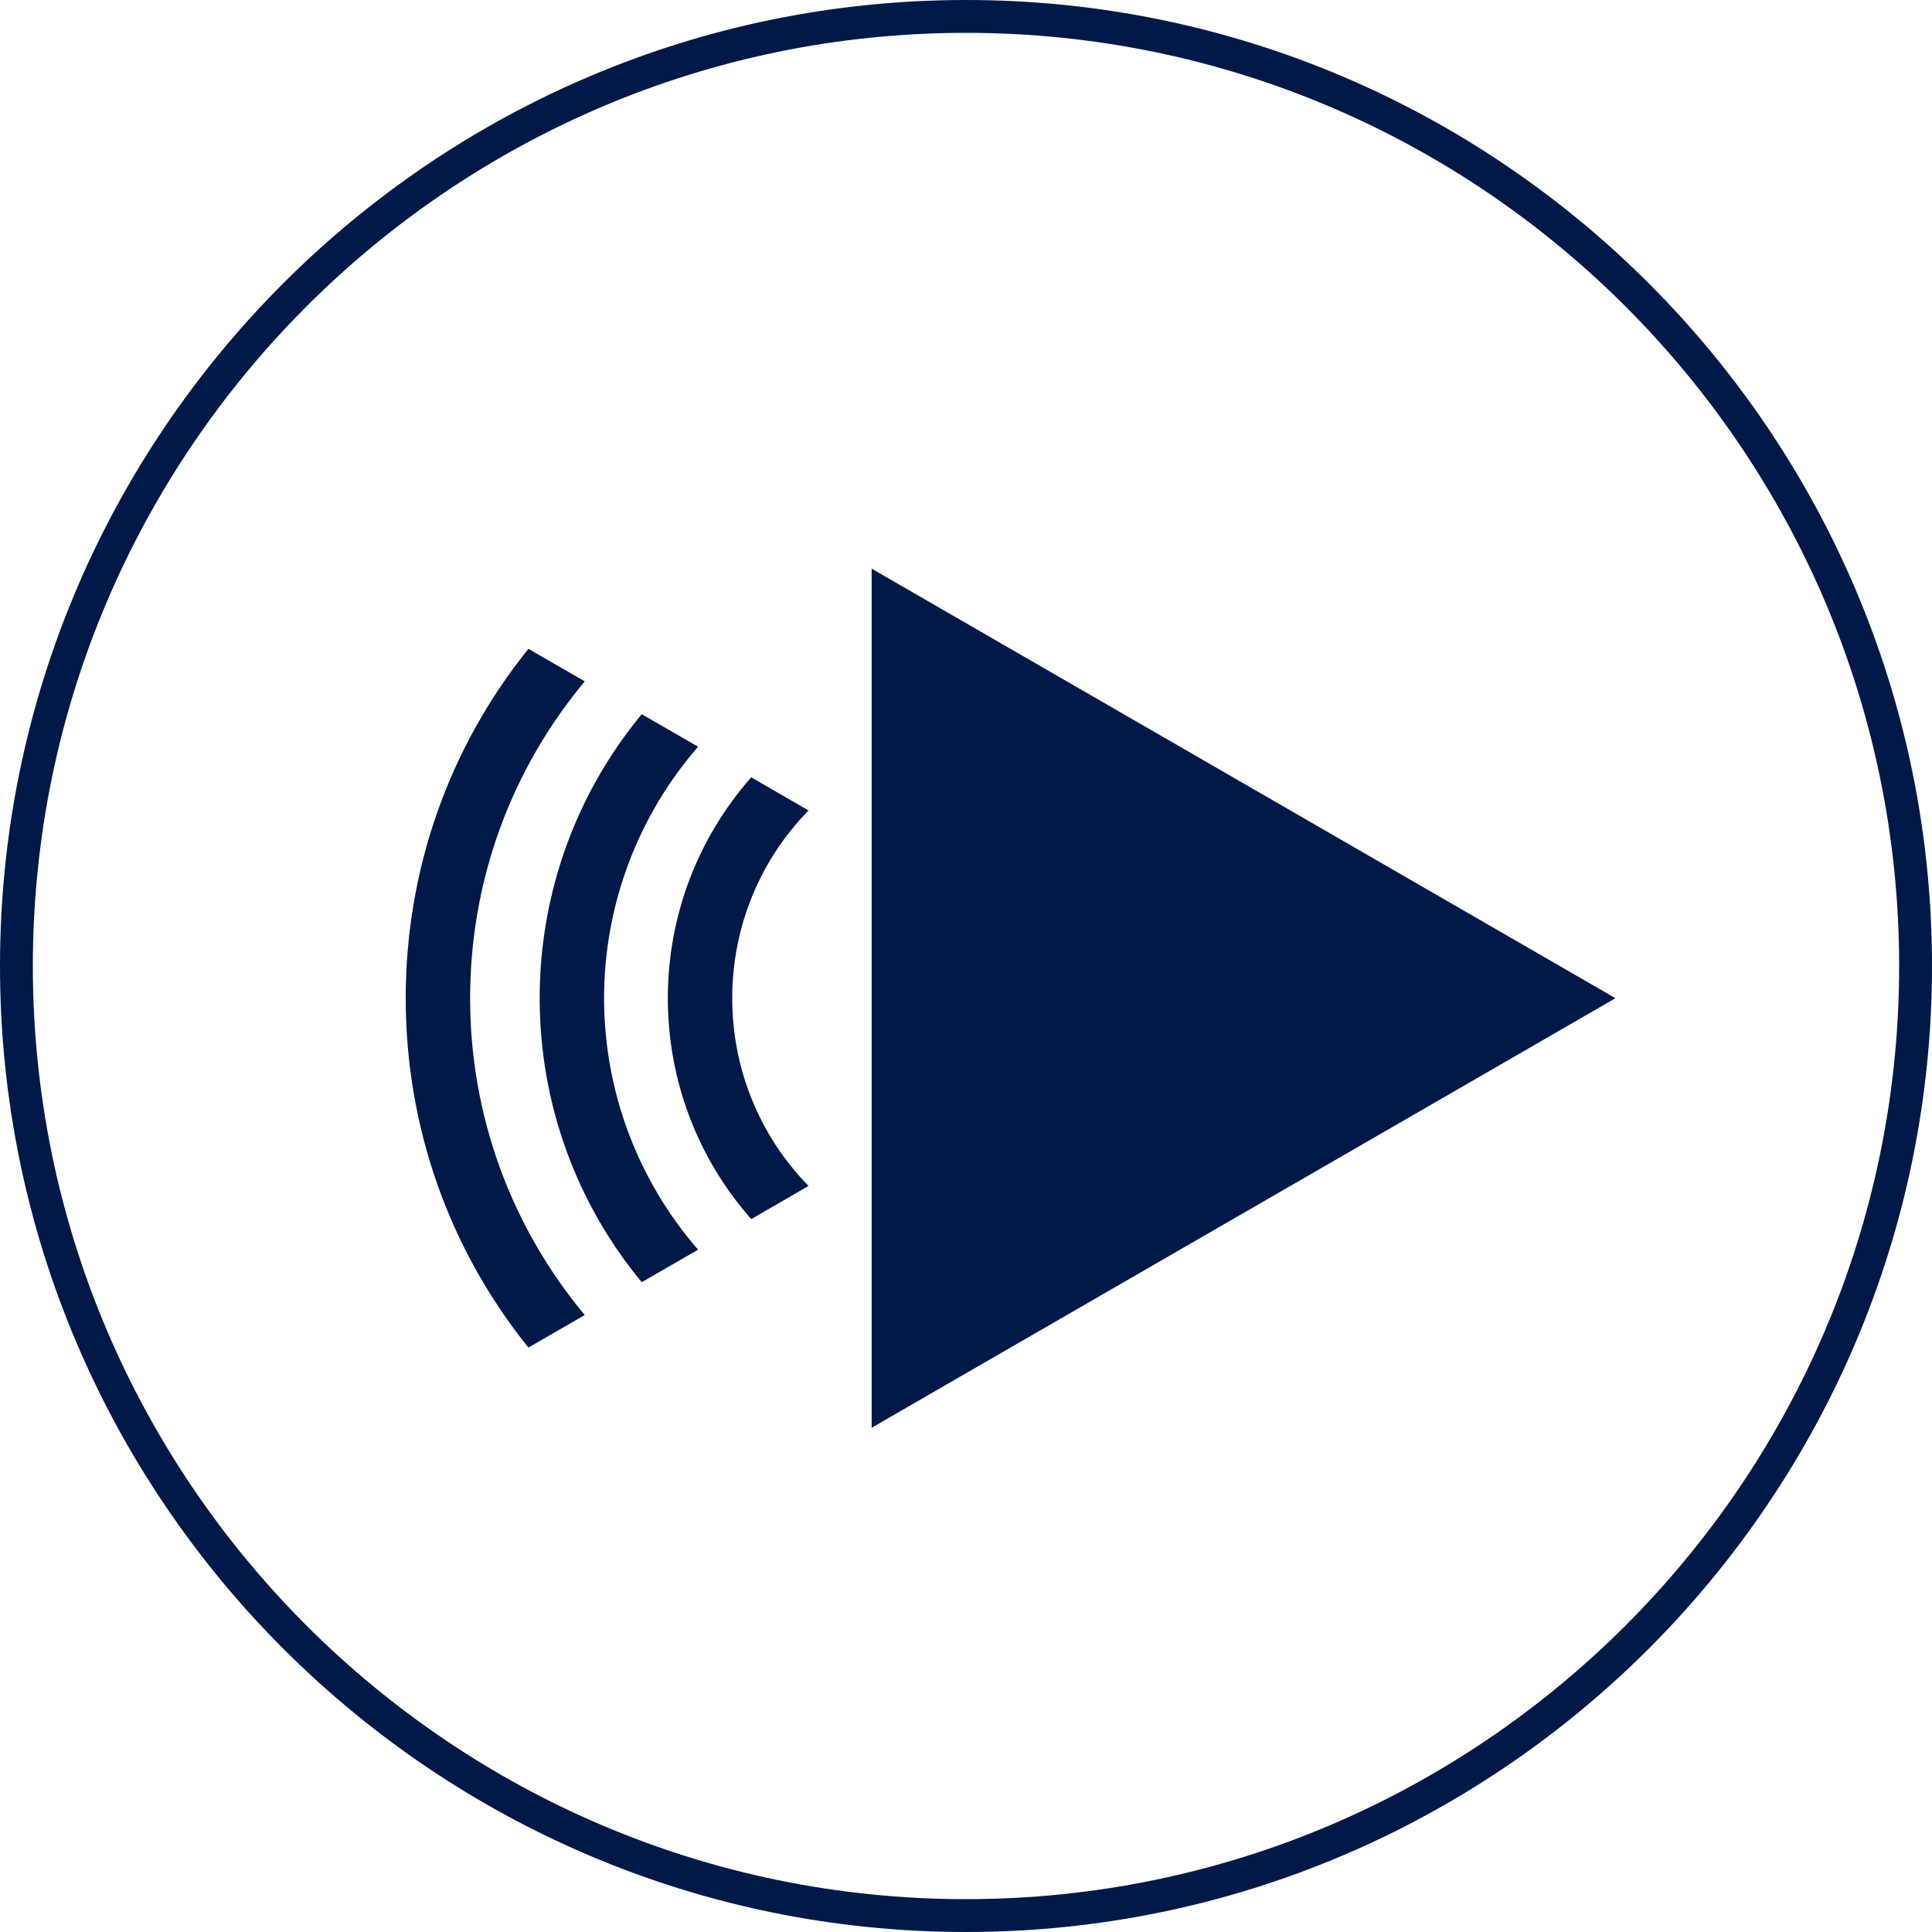
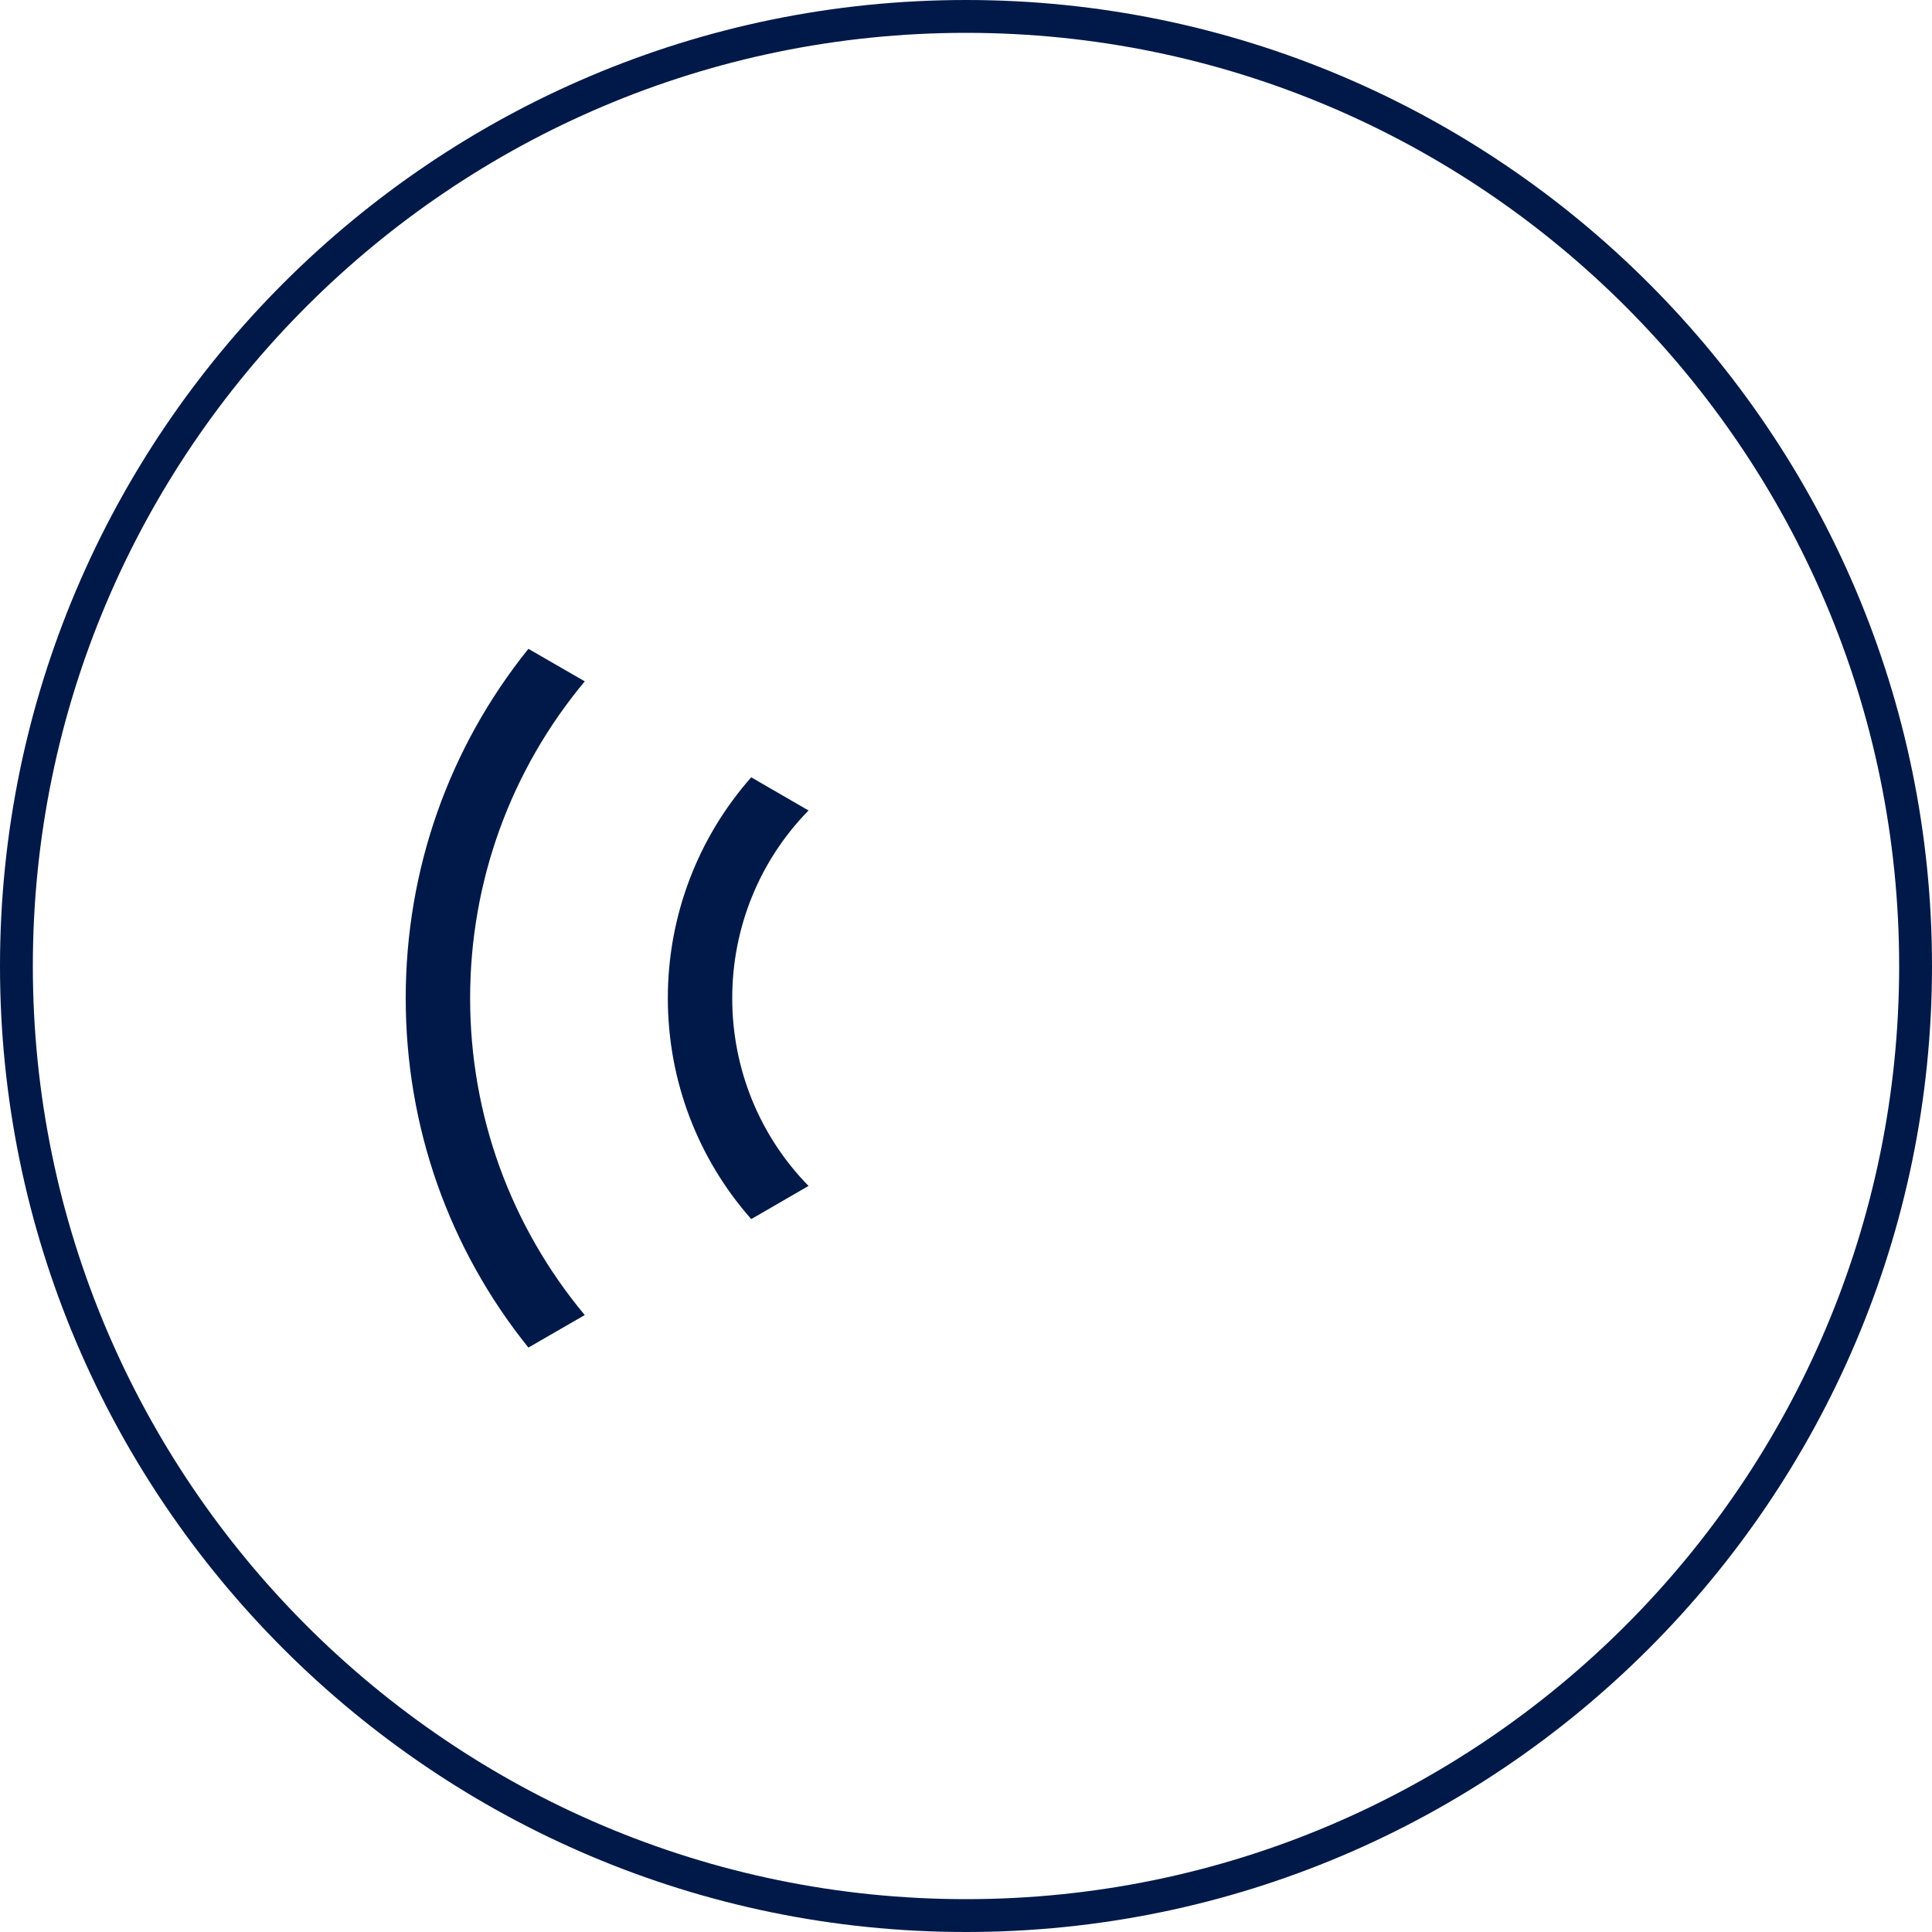
<svg xmlns="http://www.w3.org/2000/svg" version="1.1" id="Layer_1" x="0px" y="0px" viewBox="0 0 60 60" style="enable-background:new 0 0 60 60;" xml:space="preserve">
  <style type="text/css">
	.st0{fill:#001948;}
</style>
  <g>
    <path class="st0" d="M30,60C13.46,60,0,46.54,0,30C0,13.46,13.46,0,30,0c16.54,0,30,13.46,30,30C60,46.54,46.54,60,30,60z M30,1.02   c-15.98,0-28.98,13-28.98,28.98s13,28.98,28.98,28.98s28.98-13,28.98-28.98S45.98,1.02,30,1.02z" />
  </g>
  <g>
    <g>
-       <polygon class="st0" points="50.17,31 27.07,17.66 27.07,44.34   " />
-     </g>
+       </g>
    <g>
      <g>
        <path class="st0" d="M14.6,31c0,3.63,1.26,7.08,3.56,9.84l-1.75,1.01C13.94,38.78,12.6,34.99,12.6,31s1.34-7.78,3.81-10.85     l1.75,1.01C15.86,23.92,14.6,27.37,14.6,31z" />
      </g>
      <g>
-         <path class="st0" d="M18.76,31c0,2.89,1.05,5.66,2.92,7.81l-1.75,1.01c-2.04-2.46-3.17-5.57-3.17-8.82s1.13-6.36,3.17-8.82     l1.75,1.01C19.81,25.34,18.76,28.11,18.76,31z" />
-       </g>
+         </g>
      <g>
        <path class="st0" d="M22.74,31c0,2.21,0.86,4.29,2.37,5.83l-1.78,1.03c-1.65-1.87-2.59-4.29-2.59-6.86s0.94-4.99,2.59-6.86     l1.78,1.03C23.6,26.71,22.74,28.79,22.74,31z" />
      </g>
    </g>
  </g>
</svg>